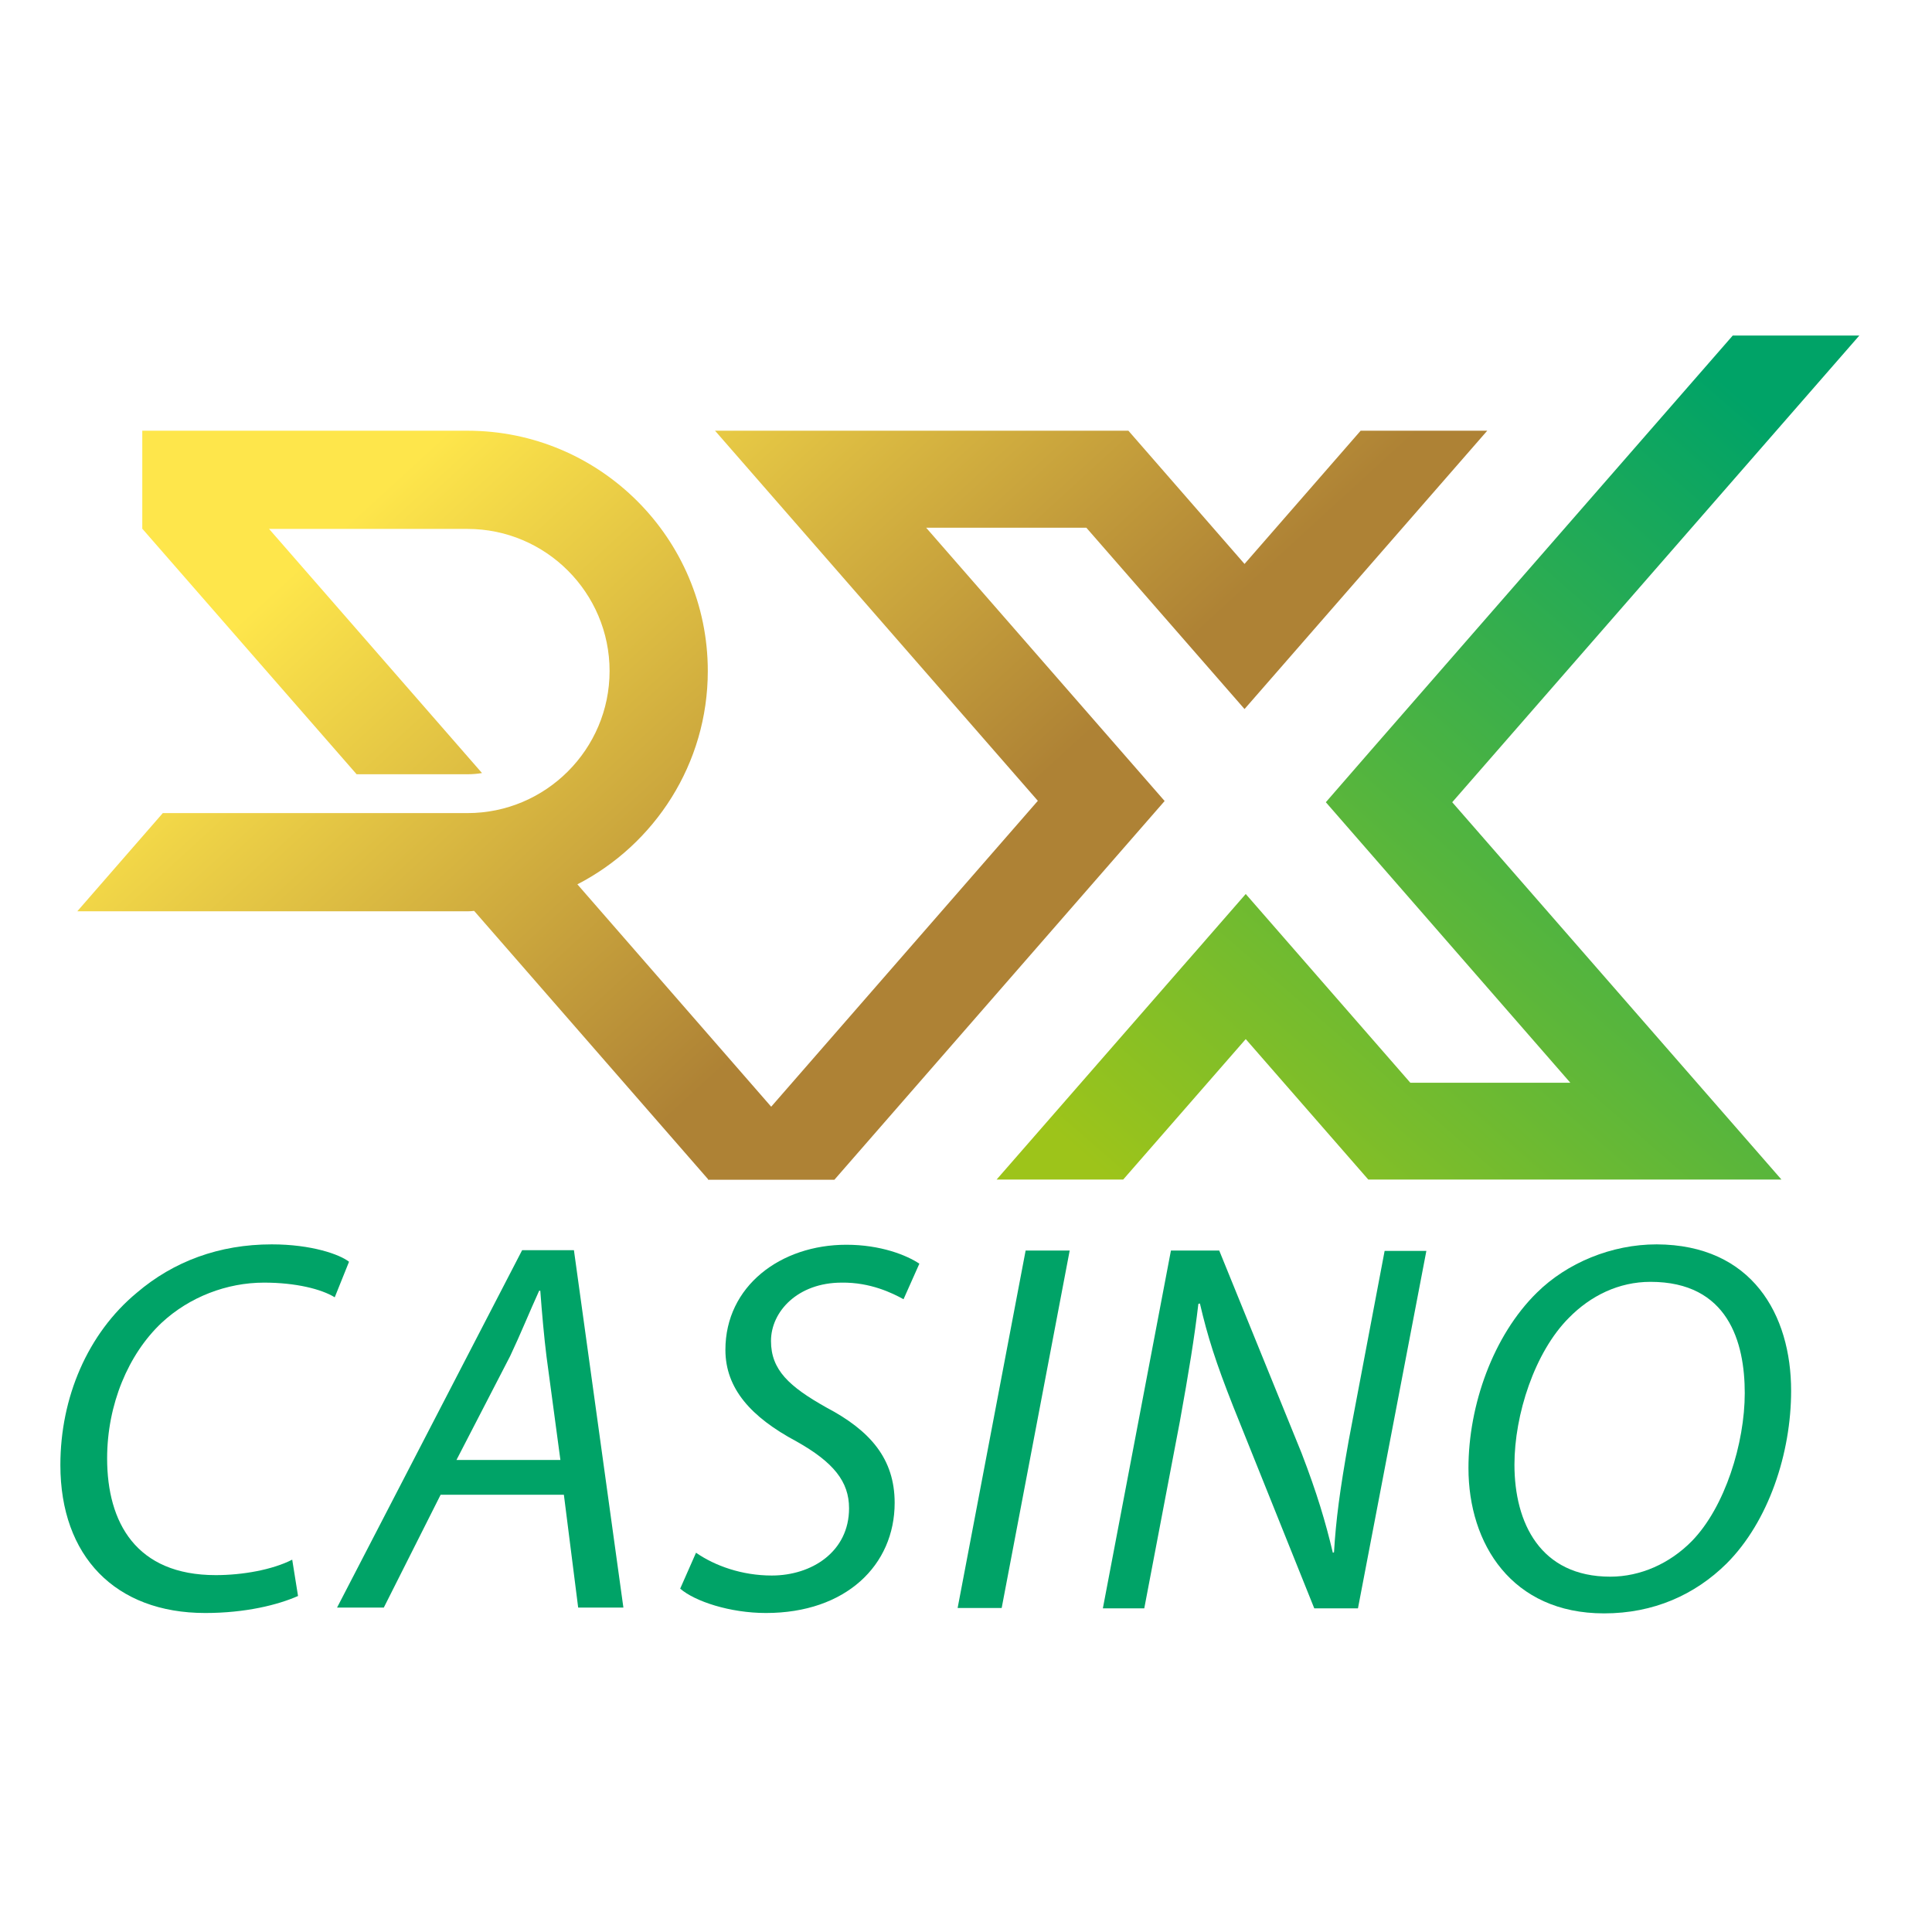
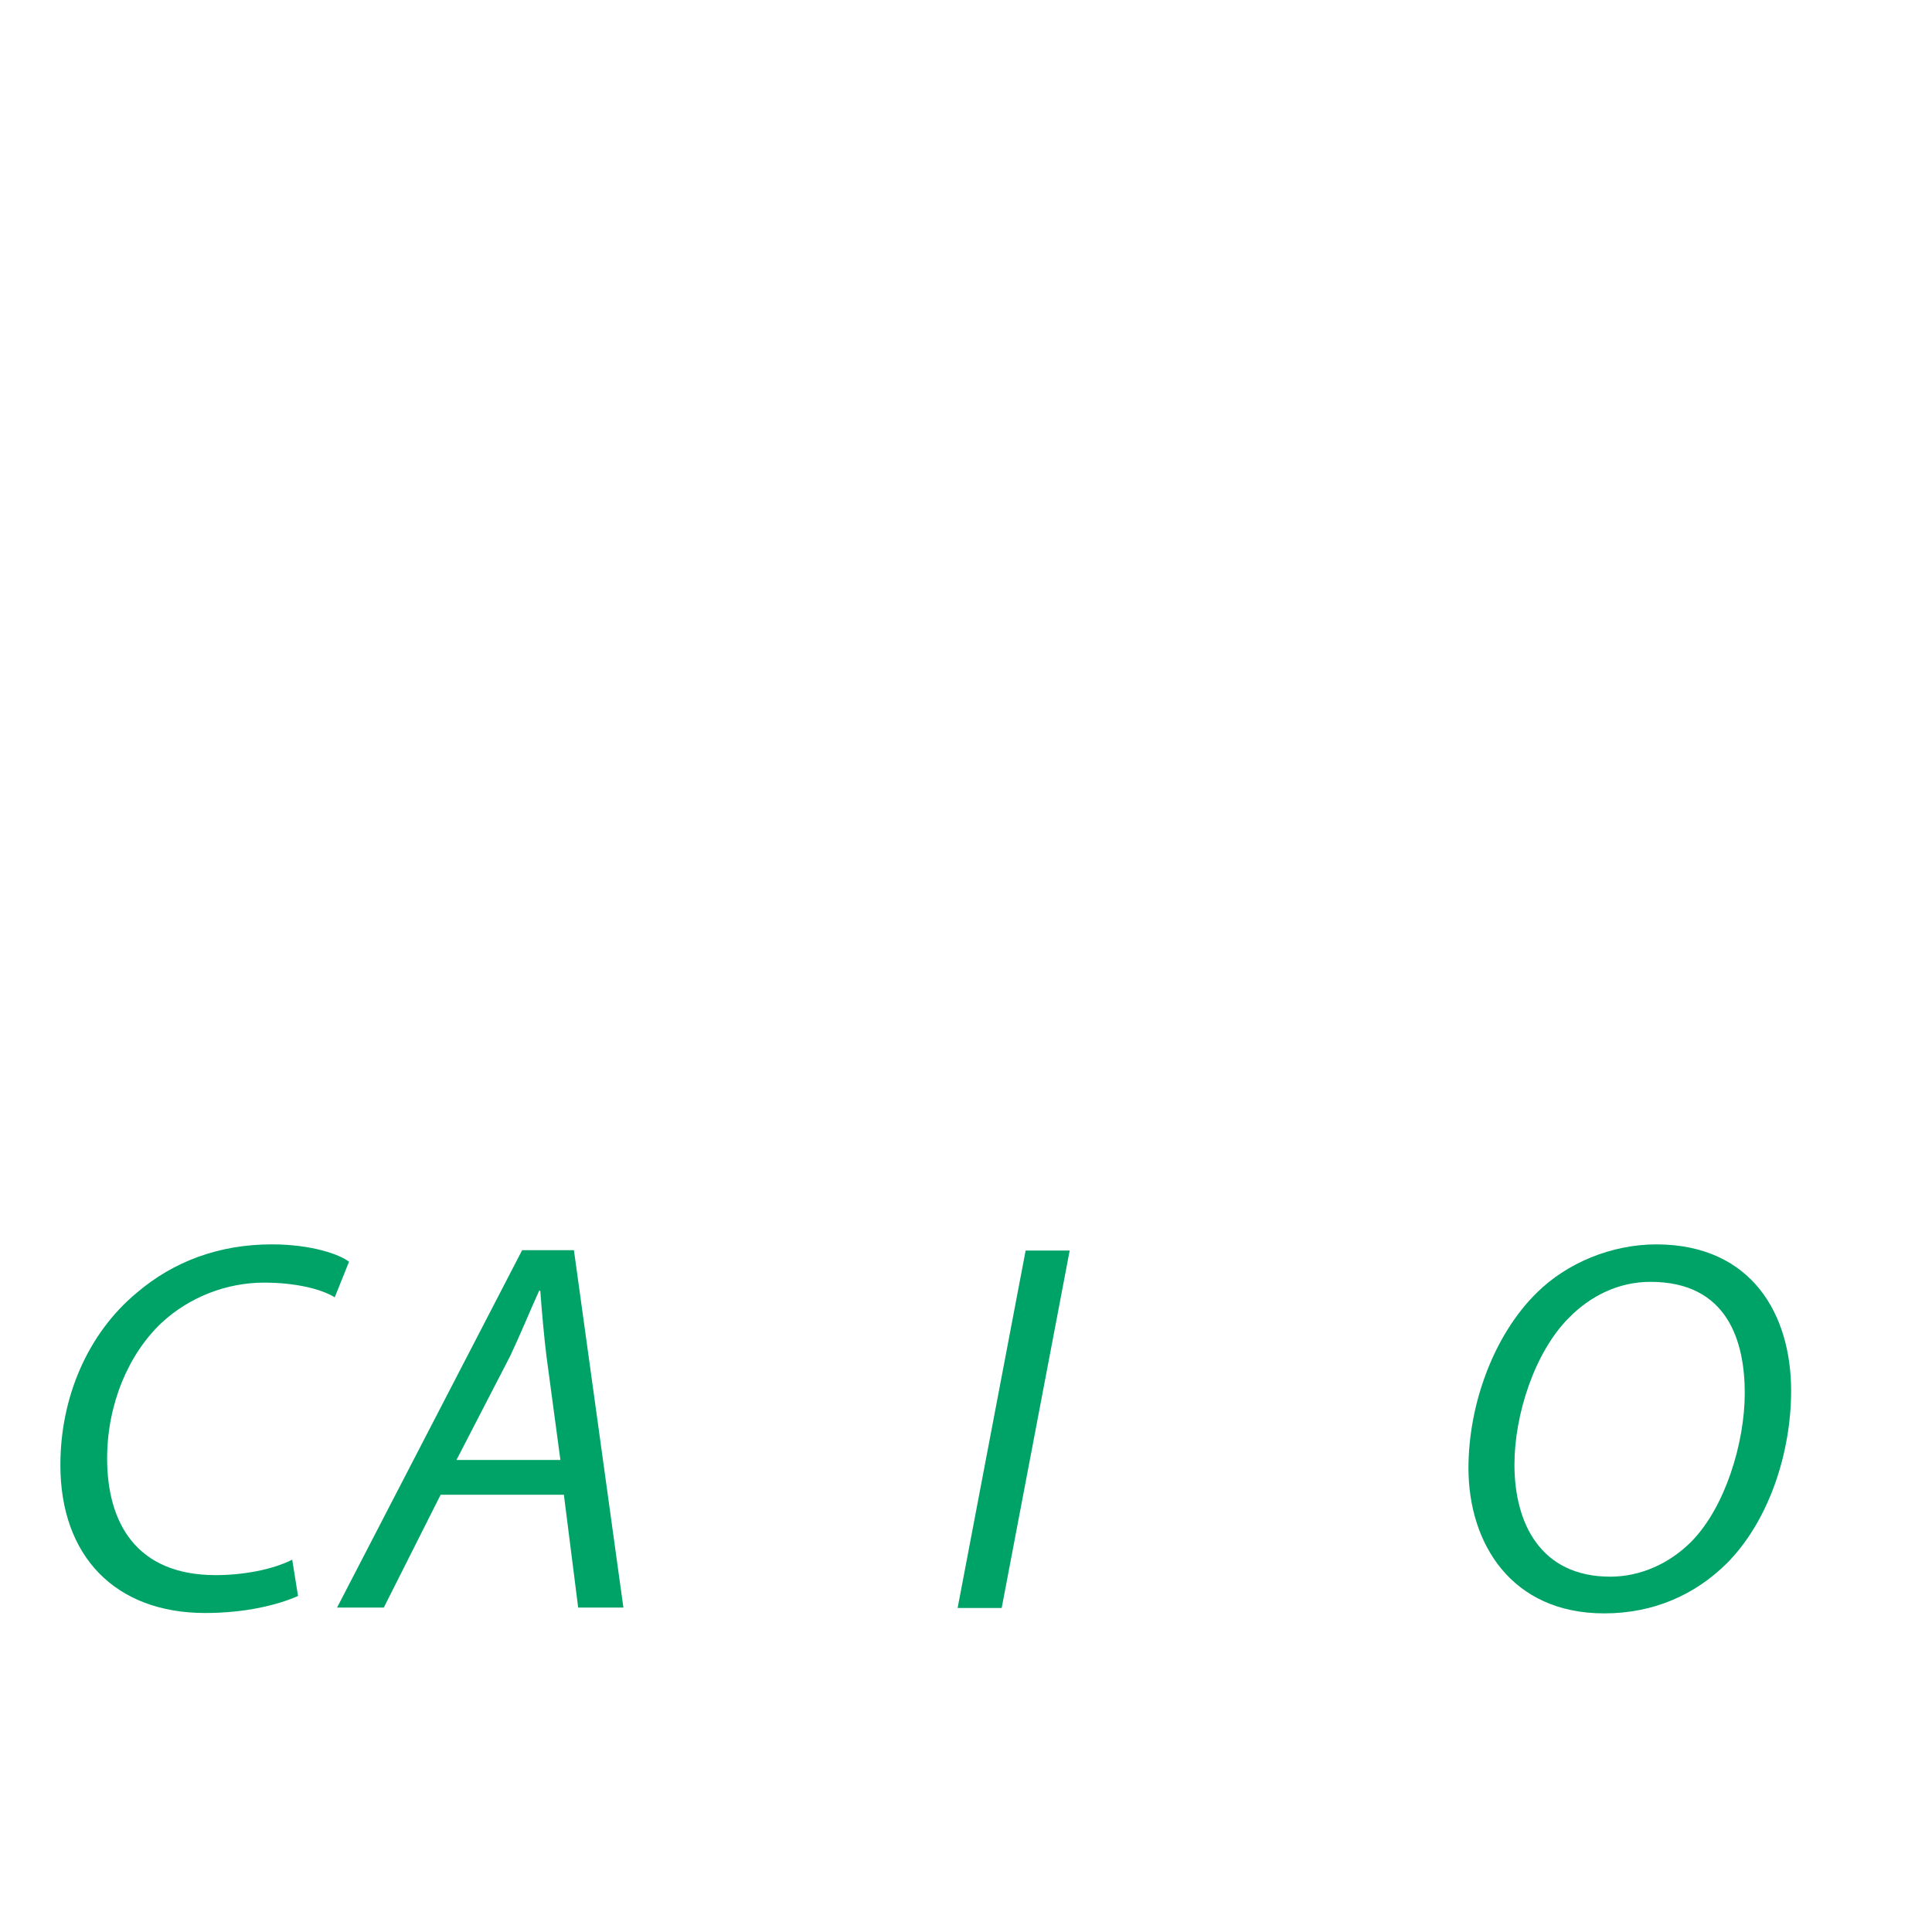
<svg xmlns="http://www.w3.org/2000/svg" width="96" height="96" viewBox="0 0 96 96" fill="none">
  <g clip-path="url(#clip0_203_15)">
-     <path d="M92.39 16.672H86.1L68.14 37.262L65.88 39.862L78.03 53.802H70.08L61.9 44.422L59.92 46.692L59.8 46.832L58.75 48.032L49.52 58.612H55.81L61.9 51.632L67.99 58.612H70.36H74.27H82.23H84.73H88.52L72.16 39.862L92.39 16.672Z" fill="url(#paint0_linear_203_15)" />
-     <path d="M61.84 35.232L63.82 32.962L73.9 21.402H67.61L61.84 28.022L56.07 21.402H53.89H49.78H41.82H39.51H35.53L51.57 39.792L38.32 54.992L28.69 43.942C32.53 41.962 35.17 37.952 35.17 33.342C35.17 26.762 29.82 21.402 23.23 21.402H7.07V26.262V26.282H7.08L17.72 38.472H23.23C23.48 38.472 23.72 38.452 23.95 38.412L13.37 26.282H23.23C27.12 26.282 30.29 29.452 30.29 33.342C30.29 37.232 27.12 40.402 23.23 40.402H8.09L3.84 45.282H23.24C23.35 45.282 23.45 45.272 23.56 45.262L35.19 58.602L35.17 58.622H40.76H41.46L57.87 39.802L46.02 26.222H53.98L61.84 35.232Z" fill="url(#paint1_linear_203_15)" />
-   </g>
+     </g>
  <path d="M14.809 79.304C13.81 79.746 12.197 80.149 10.2 80.149C5.727 80.149 3 77.327 3 72.795C3 69.454 4.344 66.267 6.802 64.232C8.626 62.676 10.892 61.832 13.503 61.832C15.48 61.832 16.882 62.331 17.343 62.696L16.633 64.462C15.98 64.059 14.713 63.733 13.119 63.733C11.275 63.733 9.413 64.443 8.031 65.729C6.379 67.285 5.323 69.781 5.323 72.469C5.323 75.656 6.763 78.267 10.719 78.267C12.063 78.267 13.541 77.999 14.52 77.499L14.809 79.304Z" fill="#00A367" />
  <path d="M21.894 74.274L19.071 79.88H16.748L25.945 62.12H28.518L30.976 79.88H28.729L28.019 74.274H21.894ZM27.846 72.546L27.155 67.4C27.039 66.478 26.924 65.192 26.847 64.136H26.79C26.31 65.192 25.868 66.286 25.35 67.381L22.681 72.546H27.846Z" fill="#00A367" />
-   <path d="M34.585 77.154C35.526 77.807 36.87 78.287 38.349 78.287C40.346 78.287 42.189 77.096 42.189 74.946C42.189 73.621 41.421 72.661 39.578 71.624C37.312 70.414 36.045 68.993 36.045 67.073C36.045 63.905 38.79 61.851 42.054 61.851C43.763 61.851 45.05 62.369 45.683 62.792L44.896 64.558C44.339 64.251 43.245 63.713 41.824 63.733C39.635 63.733 38.31 65.173 38.31 66.632C38.31 68.072 39.213 68.897 41.056 69.934C43.245 71.086 44.455 72.488 44.455 74.677C44.455 77.768 42.035 80.149 38.061 80.149C36.275 80.149 34.528 79.573 33.798 78.939L34.585 77.154Z" fill="#00A367" />
  <path d="M53.152 62.139L49.773 79.9H47.584L50.963 62.139H53.152Z" fill="#00A367" />
-   <path d="M54.804 79.9L58.183 62.139H60.583L64.673 72.2C65.441 74.197 65.863 75.618 66.228 77.154L66.286 77.135C66.382 75.522 66.574 74.062 67.015 71.586L68.801 62.158H70.875L67.476 79.919H65.306L61.274 69.877C60.41 67.688 60.007 66.421 59.623 64.769L59.546 64.789C59.354 66.44 59.066 68.206 58.624 70.645L56.858 79.919H54.804V79.9Z" fill="#00A367" />
  <path d="M89 69.109C89 72.2 87.886 75.599 85.793 77.692C84.219 79.247 82.165 80.168 79.707 80.168C75.118 80.168 72.967 76.712 72.967 72.949C72.967 69.819 74.196 66.363 76.366 64.232C77.864 62.753 80.072 61.832 82.318 61.832C87.061 61.851 89 65.326 89 69.109ZM77.96 65.48C76.251 67.189 75.252 70.299 75.252 72.776C75.252 75.675 76.539 78.344 80.014 78.344C81.512 78.344 82.971 77.692 84.065 76.578C85.717 74.888 86.696 71.701 86.696 69.224C86.696 66.689 85.87 63.694 82.011 63.694C80.436 63.694 79.035 64.385 77.96 65.48Z" fill="#00A367" />
  <defs>
    <linearGradient id="paint0_linear_203_15" x1="63.046" y1="65.48" x2="95.832" y2="27.8" gradientUnits="userSpaceOnUse">
      <stop stop-color="#9DC41A" />
      <stop offset="1" stop-color="#00A367" />
    </linearGradient>
    <linearGradient id="paint1_linear_203_15" x1="18.269" y1="10.839" x2="47.386" y2="42.647" gradientUnits="userSpaceOnUse">
      <stop offset="0.242" stop-color="#FEE64B" />
      <stop offset="1" stop-color="#AE8235" />
    </linearGradient>
    <clipPath id="clip0_203_15">
-       <rect width="90" height="43" fill="white" transform="translate(3 15.832)" />
-     </clipPath>
+       </clipPath>
  </defs>
</svg>